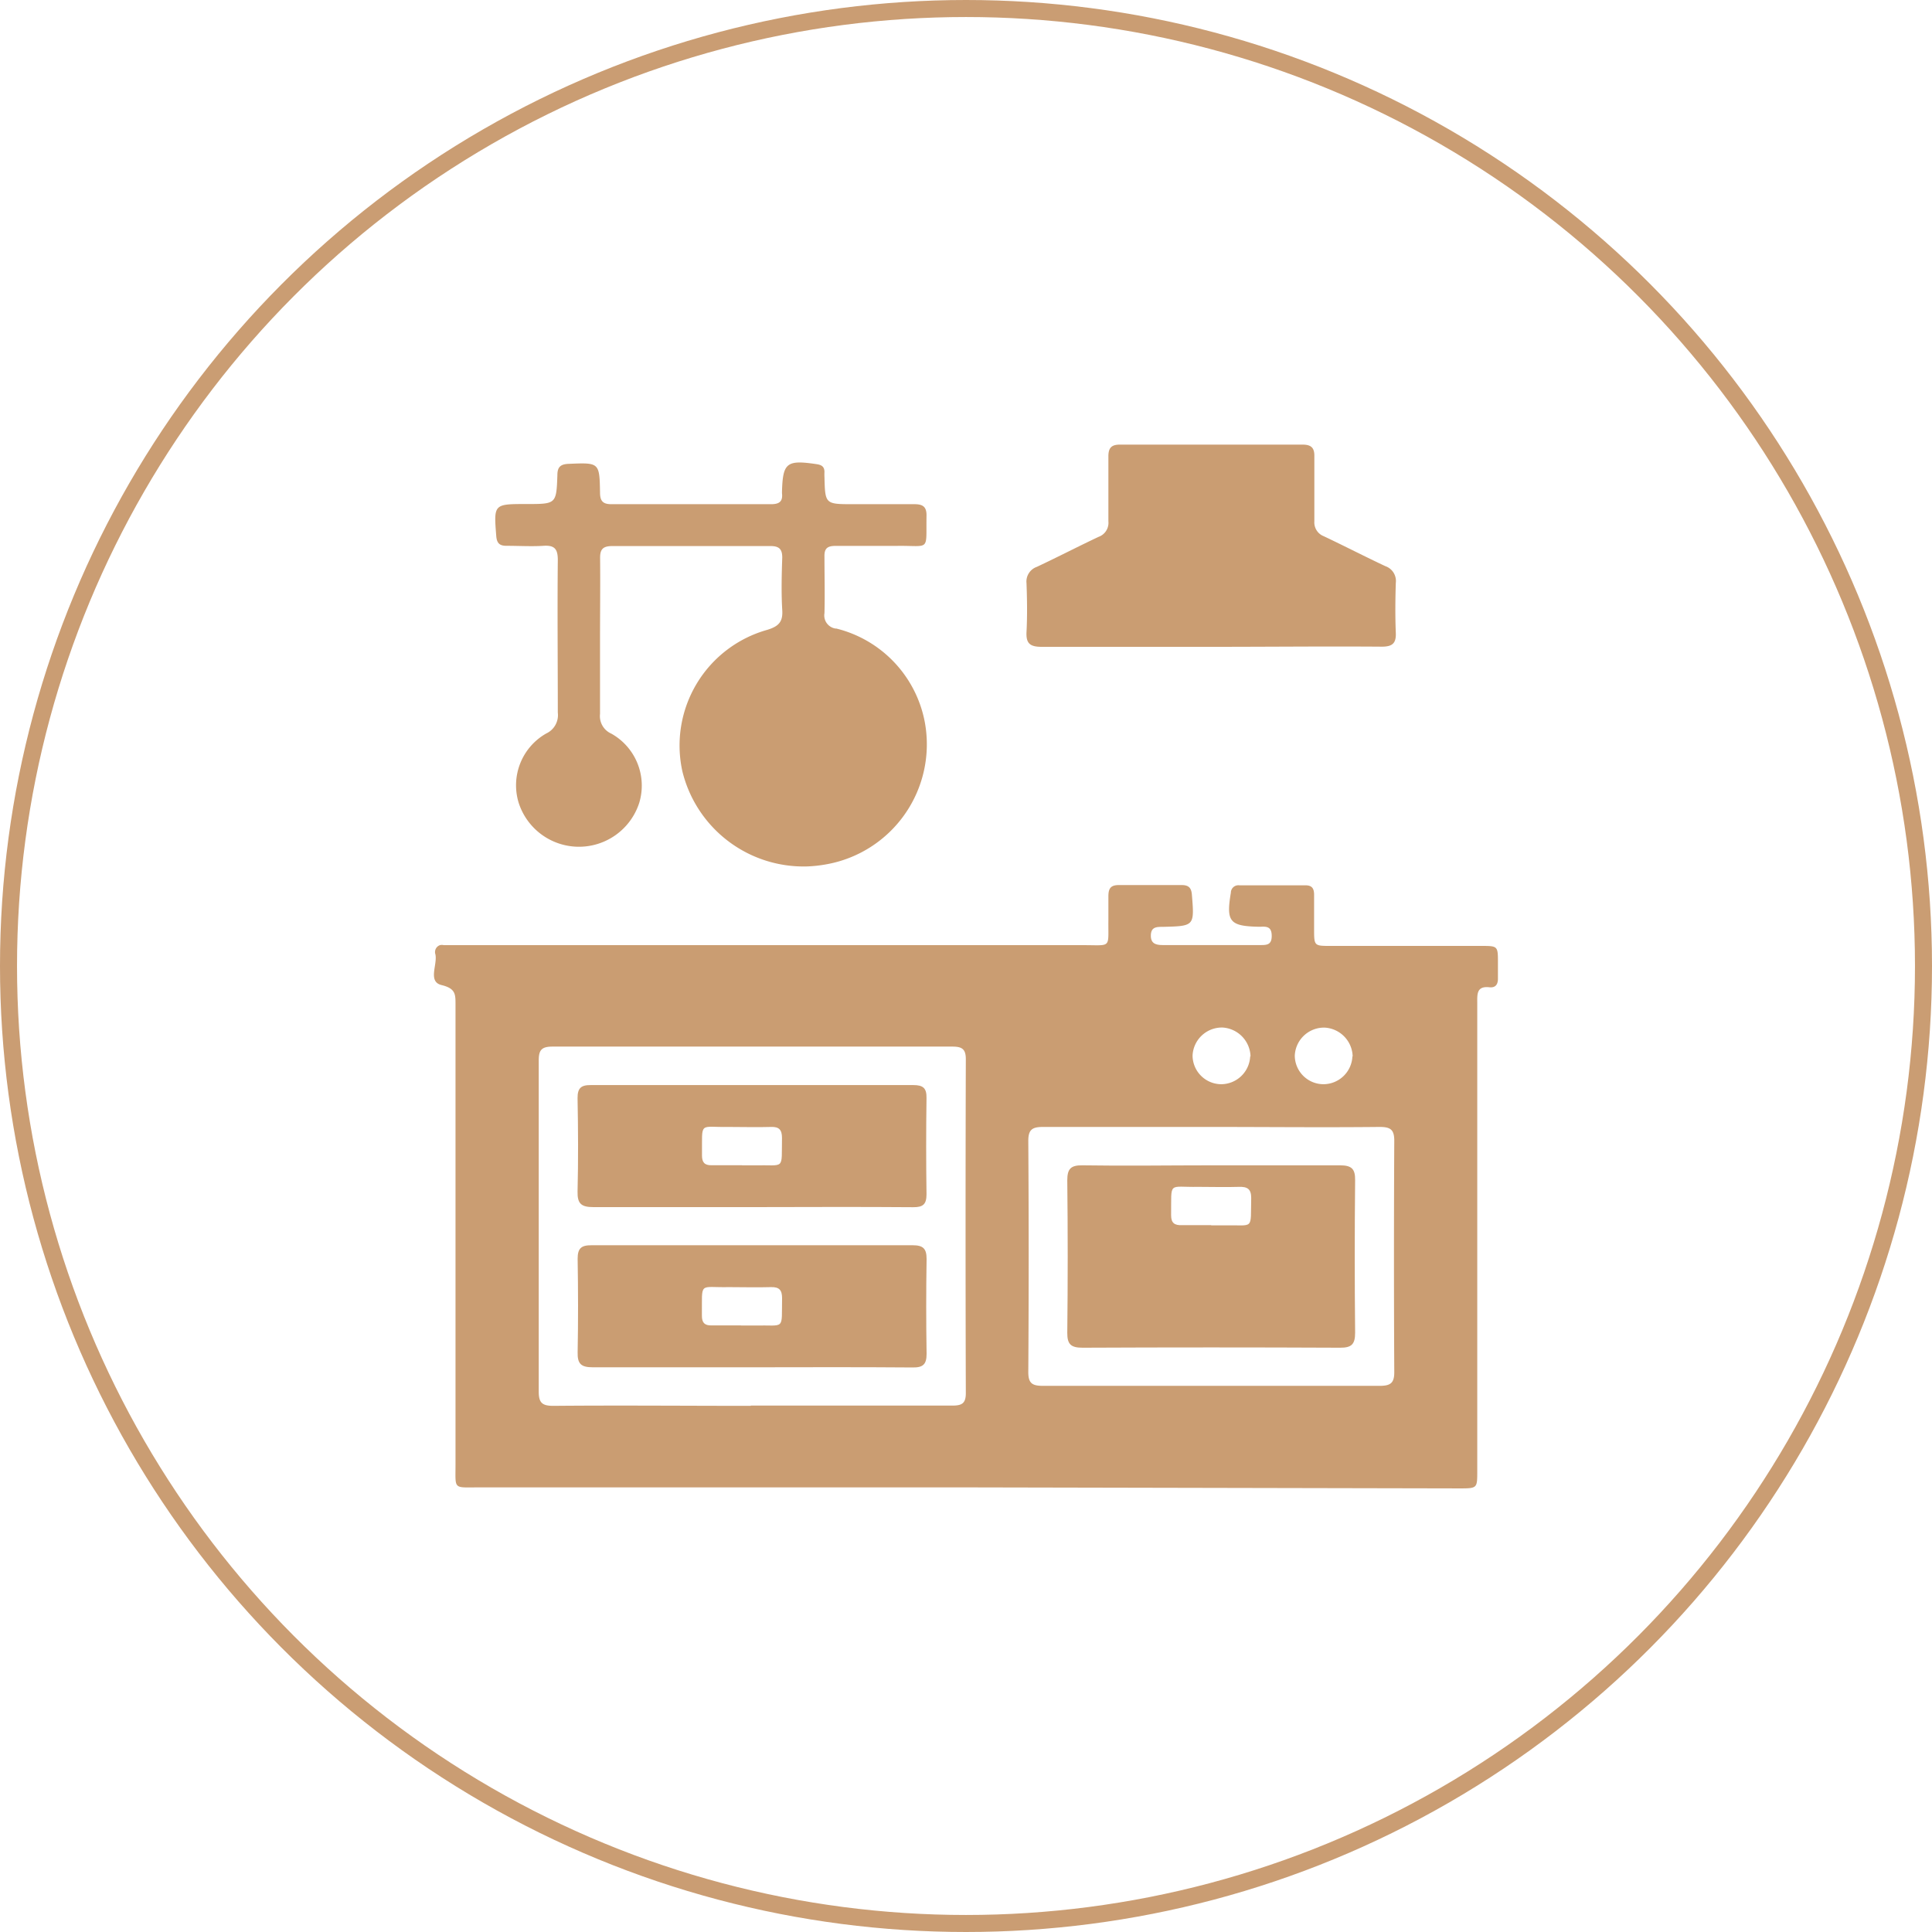
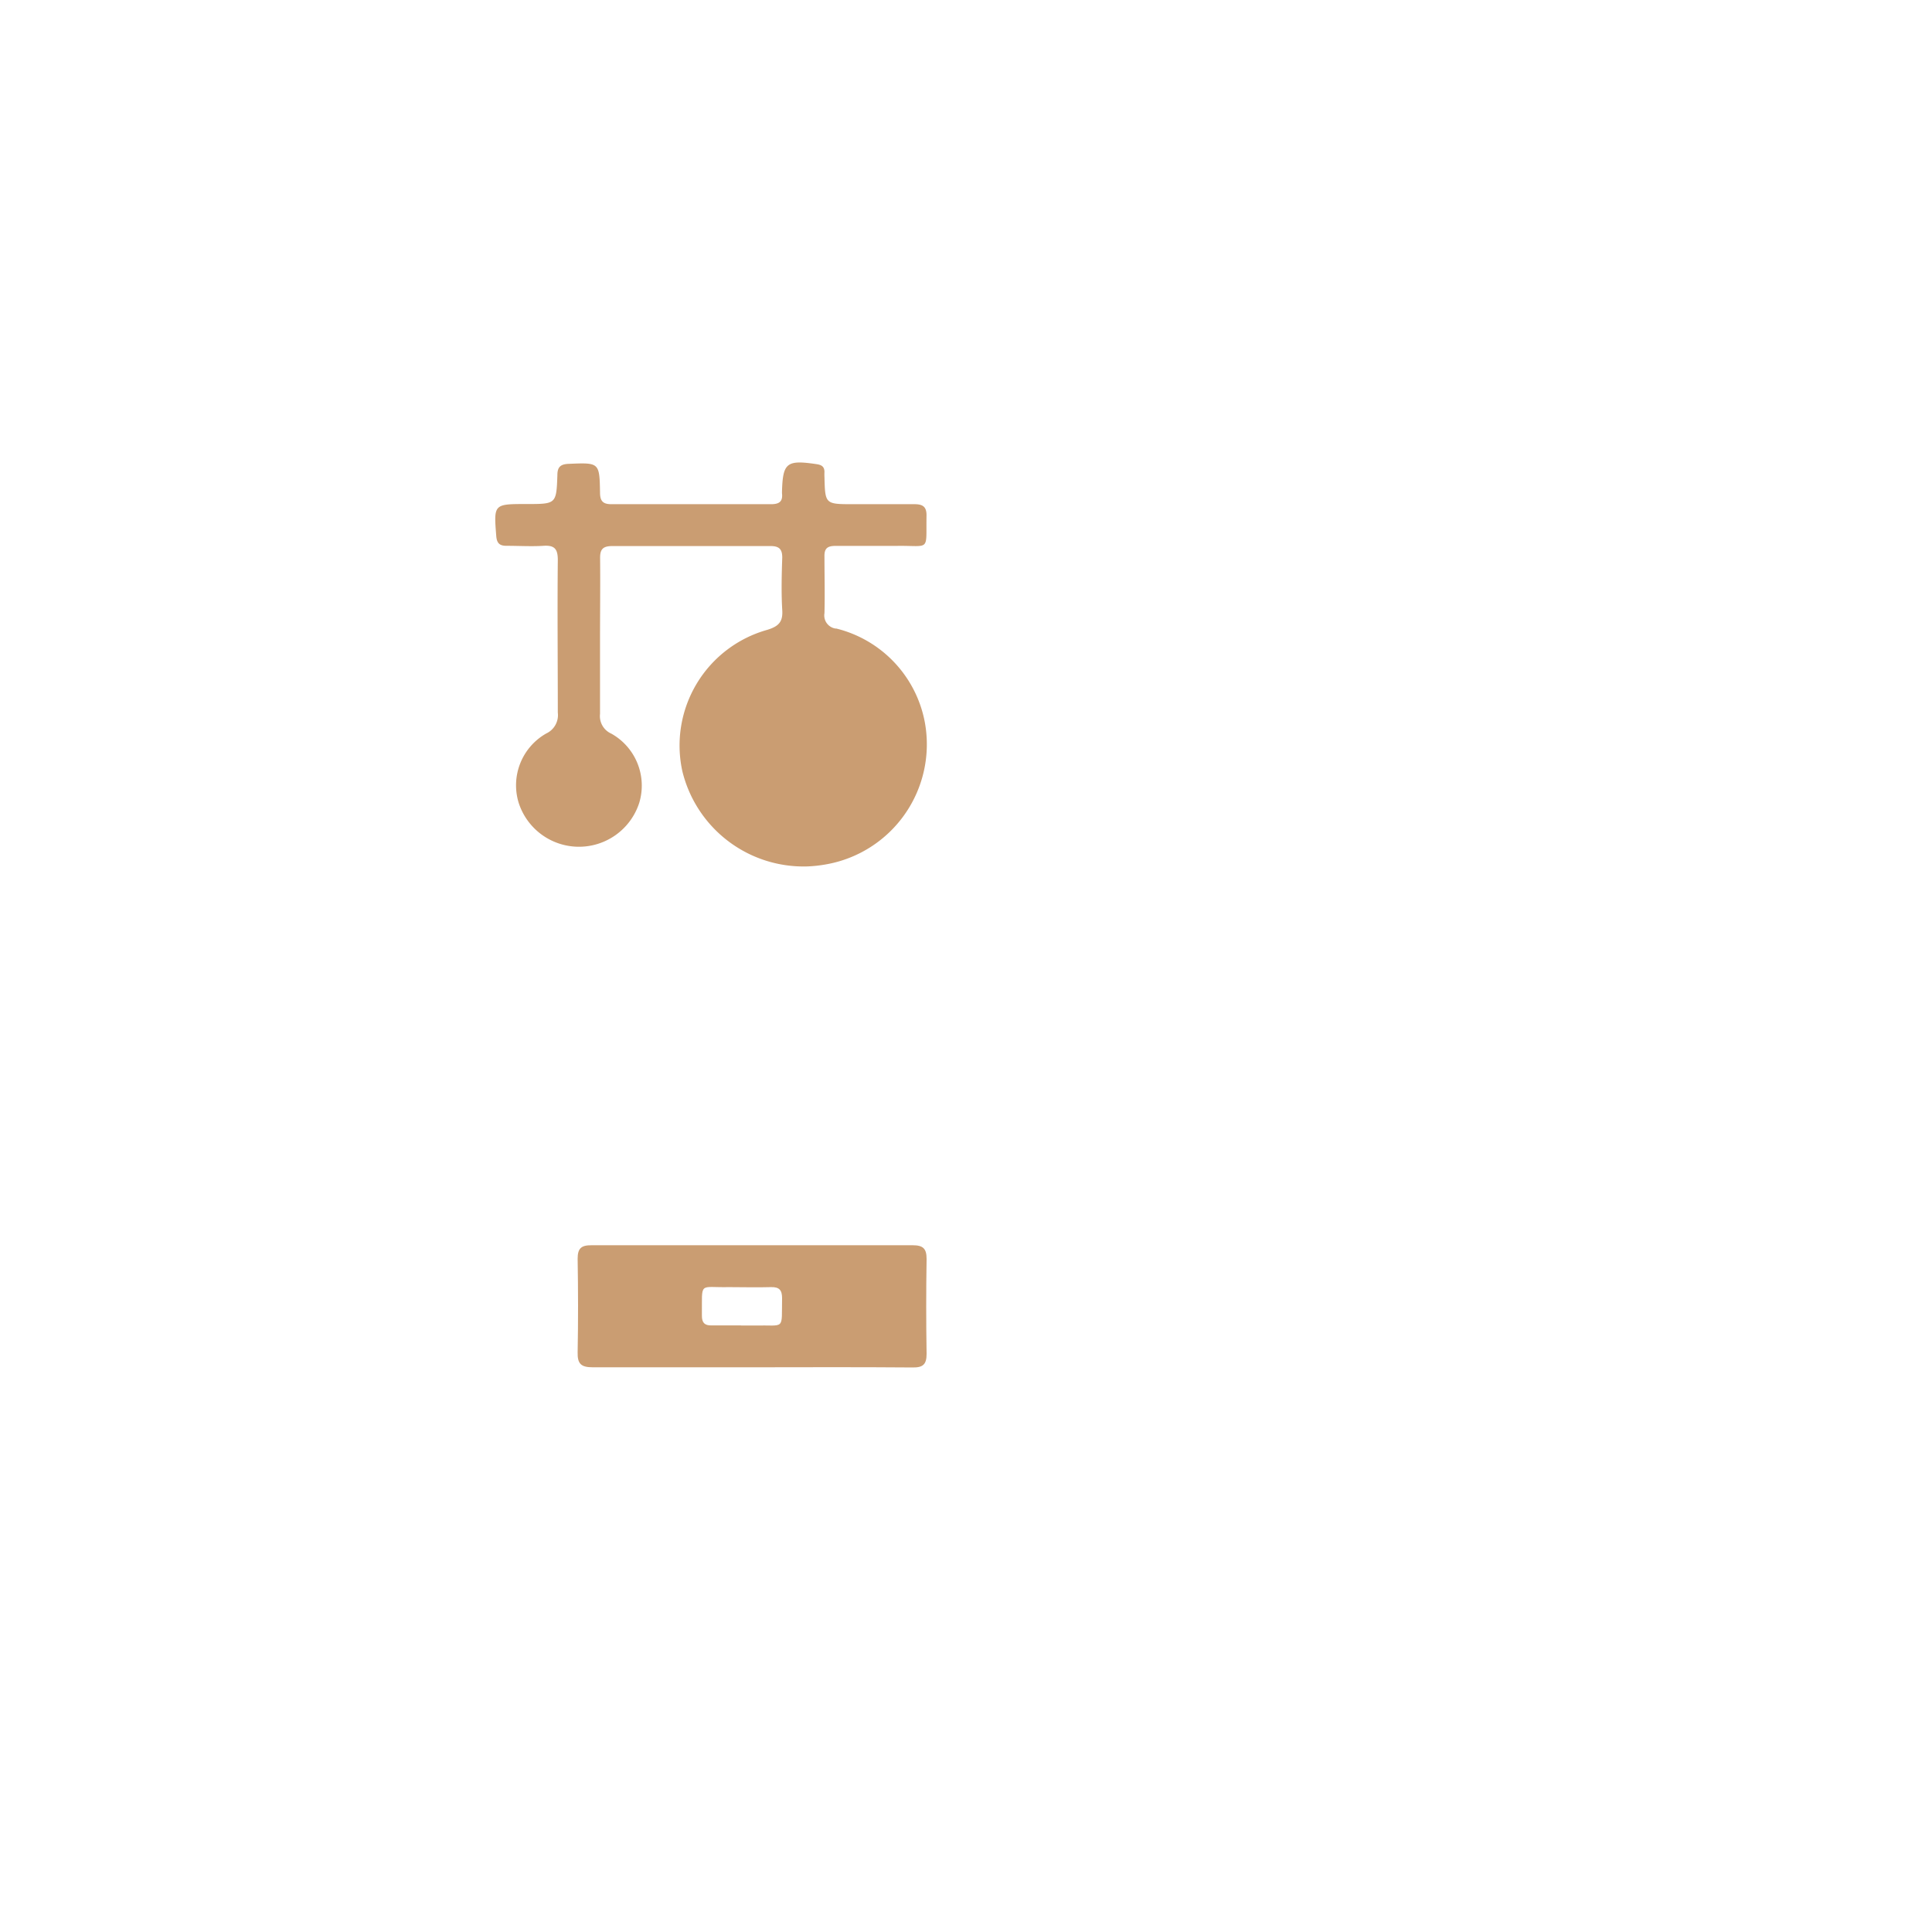
<svg xmlns="http://www.w3.org/2000/svg" viewBox="0 0 227 227">
  <defs>
    <style>.cls-1{fill:none;stroke:#ca9d73;stroke-miterlimit:10;stroke-width:2px;}.cls-2{fill:#ca9d72;}</style>
  </defs>
  <title>kitchen</title>
  <g id="Layer_2" data-name="Layer 2">
    <g id="Layer_1-2" data-name="Layer 1">
-       <circle class="cls-1" cx="113.5" cy="113.5" r="112.5" />
      <g id="Group_146" data-name="Group 146">
        <g id="Group_140" data-name="Group 140">
-           <path id="Path_244" data-name="Path 244" class="cls-2" d="M113.5,174.76H56.29c-3.06,0-2.77.3-2.77-2.64V118c0-1.19,0-1.86-1.64-2.26s-.47-2.36-.72-3.6a.86.86,0,0,1,.53-1.09,1,1,0,0,1,.45,0h75.18c3.33,0,2.87.41,2.91-2.92,0-.93,0-1.87,0-2.8s.25-1.35,1.26-1.34c2.45,0,4.9,0,7.34,0,.8,0,1.14.29,1.21,1.11.3,3.7.32,3.71-3.41,3.8-.73,0-1.39,0-1.41,1s.63,1.14,1.45,1.14c3.79,0,7.59,0,11.38,0,.77,0,1.37,0,1.37-1.07s-.55-1.13-1.35-1.08h-.15c-3.45-.07-3.87-.6-3.3-4a.88.88,0,0,1,1-.87h7.78c.79,0,1,.42,1,1.12v4c0,2,0,2,1.94,2H174c2,0,2,0,2,2V115c0,.63-.26,1.08-1,1-1.46-.16-1.44.74-1.43,1.76q0,17.42,0,34.84v20.28c0,1.95,0,2-2,2Zm-25.28-9.61c7.87,0,15.77,0,23.65,0,1.11,0,1.61-.22,1.61-1.46q-.06-19.6,0-39.23c0-1.19-.43-1.49-1.58-1.49q-23.5,0-47,0c-1.28,0-1.6.43-1.6,1.61q0,19.47,0,38.95c0,1.33.45,1.65,1.73,1.65,7.71-.07,15.45,0,23.18,0Zm54.09-32.74c-6.59,0-13.17,0-19.76,0-1.28,0-1.73.32-1.73,1.64q.09,13.59,0,27.17c0,1.36.51,1.61,1.75,1.61q19.77,0,39.52,0c1.28,0,1.74-.32,1.73-1.63q-.07-13.59,0-27.18c0-1.36-.51-1.61-1.75-1.61-6.6.07-13.18,0-19.77,0Zm4.62-8.29a3.5,3.5,0,0,0-3.28-3.39,3.45,3.45,0,0,0-3.53,3.29,3.39,3.39,0,0,0,3.39,3.37h0a3.43,3.43,0,0,0,3.38-3.27Zm12,0a3.48,3.48,0,0,0-3.28-3.38,3.44,3.44,0,0,0-3.52,3.28,3.38,3.38,0,0,0,3.4,3.37h0a3.42,3.42,0,0,0,3.37-3.27Z" />
-         </g>
+           </g>
        <g id="Group_141" data-name="Group 141">
          <path id="Path_245" data-name="Path 245" class="cls-2" d="M70.5,75.06c0,2.94,0,5.88,0,8.82a2.25,2.25,0,0,0,1.33,2.32,7,7,0,0,1,3.28,8.12,7.44,7.44,0,0,1-14.17,0,7,7,0,0,1,3.24-8.14,2.38,2.38,0,0,0,1.36-2.45c0-6-.06-12,0-17.93,0-1.29-.37-1.76-1.7-1.67s-2.89,0-4.34,0c-.81,0-1.12-.32-1.19-1.12-.3-3.79-.32-3.79,3.57-3.79,3.47,0,3.49,0,3.61-3.39,0-.92.33-1.29,1.31-1.33,3.61-.15,3.64-.18,3.7,3.36,0,1,.33,1.39,1.37,1.38q9.38,0,18.73,0c1,0,1.39-.35,1.28-1.29v-.15c.09-3.44.54-3.79,4.09-3.26.6.09.9.32.9.92a5.72,5.72,0,0,0,0,.59c.08,3.19.08,3.19,3.4,3.19,2.39,0,4.79,0,7.18,0,1,0,1.43.32,1.41,1.36-.07,4.28.5,3.48-3.49,3.54-2.4,0-4.8,0-7.19,0-1,0-1.34.32-1.31,1.29,0,2.2.06,4.41,0,6.61a1.56,1.56,0,0,0,1.29,1.81h.1a14,14,0,0,1,10.4,11,14.32,14.32,0,0,1-11.61,16.71,16,16,0,0,1-2.18.24,14.66,14.66,0,0,1-14.7-11.2A14.11,14.11,0,0,1,90.16,74c1.33-.41,1.84-.94,1.75-2.32-.12-2-.07-4.12,0-6.18,0-1-.39-1.35-1.41-1.34q-9.28,0-18.57,0c-1.16,0-1.44.44-1.42,1.48C70.54,68.79,70.5,71.94,70.5,75.06Z" />
        </g>
        <g id="Group_142" data-name="Group 142">
-           <path id="Path_246" data-name="Path 246" class="cls-2" d="M142.32,76c-6.64,0-13.28,0-19.92,0-1.36,0-1.86-.38-1.79-1.74.1-1.91.07-3.82,0-5.73a1.83,1.83,0,0,1,1.22-1.93c2.43-1.14,4.82-2.38,7.24-3.52a1.75,1.75,0,0,0,1.16-1.83c0-2.54,0-5.09,0-7.63,0-1,.36-1.39,1.39-1.38q10.71,0,21.42,0c1,0,1.41.36,1.39,1.37,0,2.55,0,5.1,0,7.64A1.74,1.74,0,0,0,155.53,63c2.43,1.15,4.81,2.38,7.24,3.52A1.84,1.84,0,0,1,164,68.49c-.06,2-.08,3.92,0,5.88.05,1.21-.4,1.61-1.64,1.61C155.69,75.93,149,76,142.32,76Z" />
-         </g>
+           </g>
        <g id="Group_143" data-name="Group 143">
-           <path id="Path_247" data-name="Path 247" class="cls-2" d="M88.3,141.83c-6.19,0-12.38,0-18.57,0-1.43,0-1.9-.4-1.87-1.82.09-3.67.07-7.35,0-11,0-1.16.4-1.53,1.56-1.52q18.94,0,37.88,0c1.17,0,1.58.36,1.56,1.52q-.08,5.66,0,11.31c0,1.16-.39,1.53-1.56,1.52C101,141.79,94.64,141.82,88.3,141.83Zm-1.11-4.91h1.49c3.61-.08,3.13.64,3.2-3.22,0-.94-.33-1.33-1.3-1.29-1.64.05-3.28,0-4.92,0-3.6.07-3.14-.75-3.18,3.36,0,.79.3,1.16,1.13,1.14,1.2,0,2.39,0,3.58,0Z" />
-         </g>
+           </g>
        <g id="Group_144" data-name="Group 144">
          <path id="Path_248" data-name="Path 248" class="cls-2" d="M88.37,160.65c-6.23,0-12.47,0-18.72,0-1.38,0-1.81-.41-1.78-1.75.07-3.68.06-7.35,0-11,0-1.23.42-1.6,1.64-1.59q18.85,0,37.72,0c1.23,0,1.64.39,1.64,1.61q-.09,5.58,0,11.16c0,1.23-.43,1.61-1.64,1.59C100.94,160.62,94.66,160.64,88.37,160.65Zm-1.31-4.91H88.7c3.6-.08,3.12.64,3.19-3.22,0-.94-.33-1.32-1.32-1.29-1.64.05-3.28,0-4.92,0-3.6.08-3.14-.74-3.18,3.37,0,.8.31,1.15,1.14,1.13,1.15,0,2.29,0,3.44,0Z" />
        </g>
        <g id="Group_145" data-name="Group 145">
-           <path id="Path_249" data-name="Path 249" class="cls-2" d="M142.31,136.92c5,0,10.08,0,15.12,0,1.36,0,1.81.39,1.79,1.75q-.09,9,0,17.92c0,1.35-.41,1.77-1.78,1.76q-15.12-.07-30.24,0c-1.36,0-1.81-.39-1.8-1.75q.1-9,0-17.92c0-1.35.41-1.78,1.79-1.76C132.22,137,137.26,136.92,142.31,136.92Zm0,7.05h1.49c3.61-.07,3.12.65,3.21-3.22,0-1.07-.47-1.33-1.44-1.3-1.59.05-3.18,0-4.77,0-3.61.07-3.15-.74-3.2,3.35,0,.93.44,1.18,1.28,1.15,1.15,0,2.29,0,3.43,0Z" />
-         </g>
+           </g>
      </g>
    </g>
  </g>
</svg>